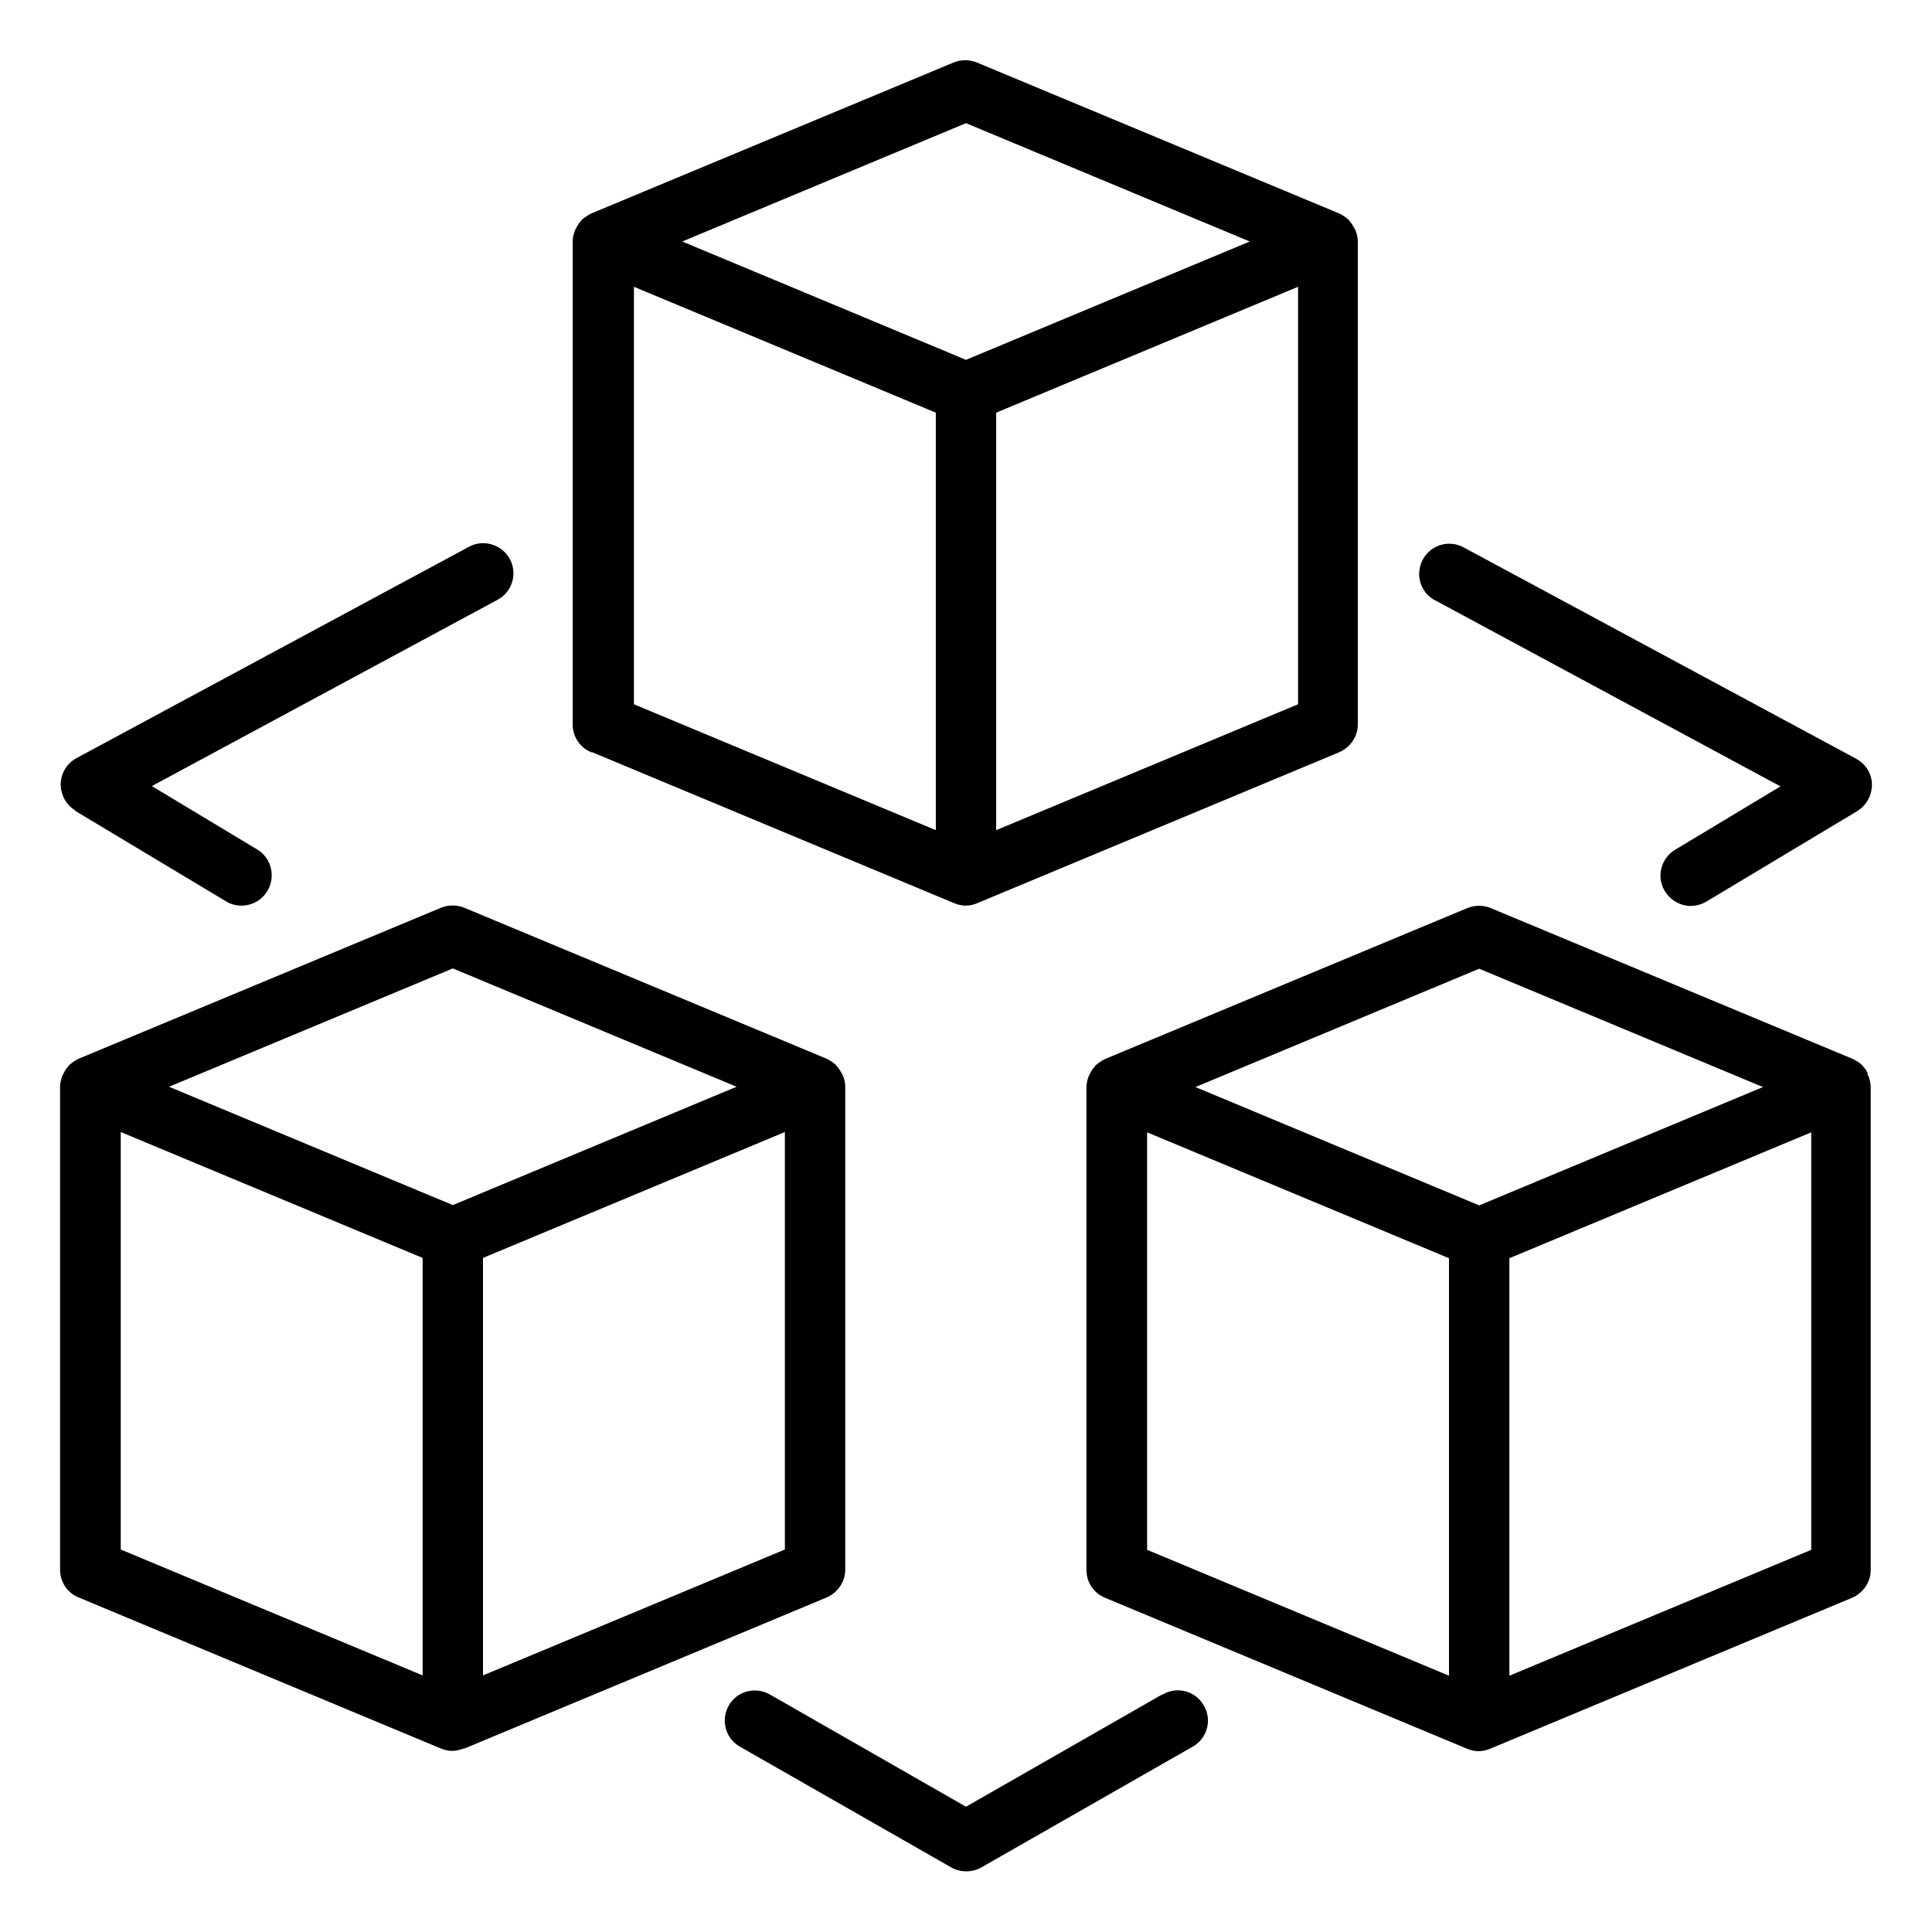
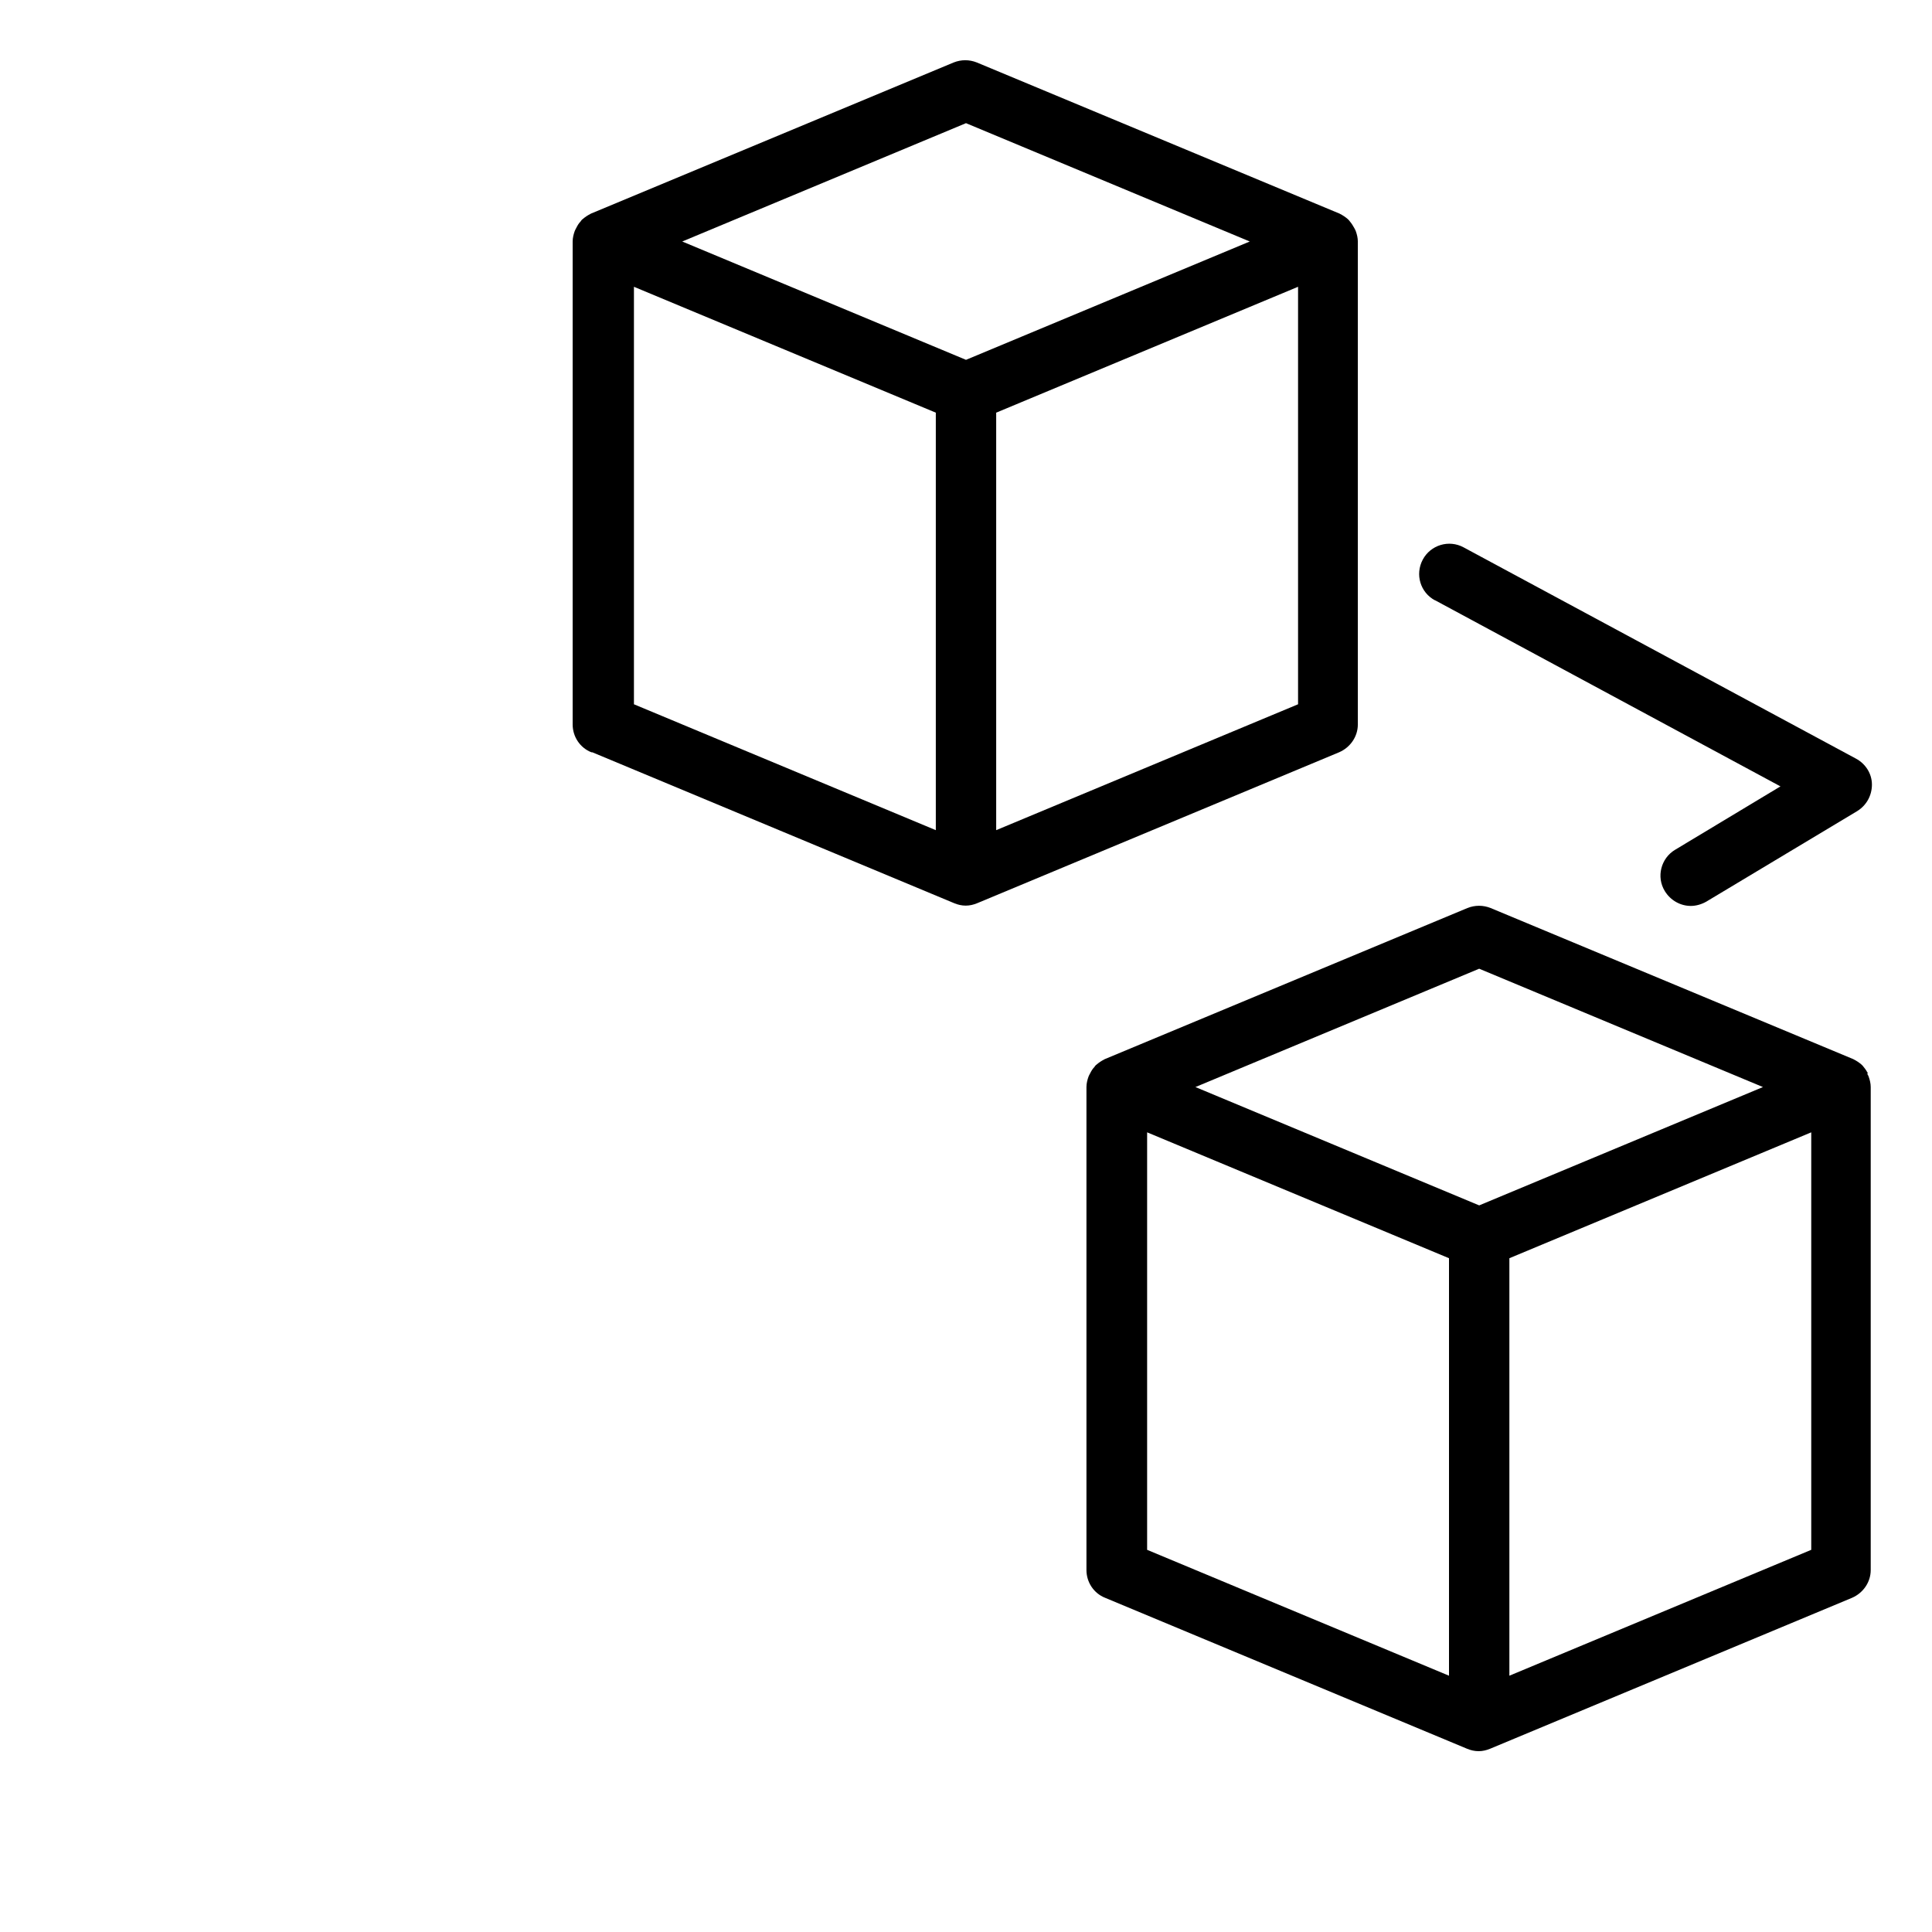
<svg xmlns="http://www.w3.org/2000/svg" id="Decentralized_Ledger" viewBox="0 0 64 64" data-name="Decentralized Ledger">
  <path d="m19.62 24.92 11.99 5s0 0 0 0c.12.05.25.08.38.08s.26-.03.38-.08 0 0 0 0l11.99-5c.37-.16.62-.52.62-.92v-16c0-.12-.03-.24-.07-.35-.01-.03-.03-.06-.05-.1-.04-.07-.08-.14-.14-.21-.02-.03-.04-.05-.07-.08-.08-.07-.17-.13-.27-.18 0 0-.01-.01-.02-.01l-12-5c-.25-.1-.52-.1-.77 0l-12 5s0 0 0 0-.01 0-.02.01c-.1.05-.19.11-.27.18-.03.02-.05.05-.07.08-.06.06-.1.13-.14.21-.02.03-.03.06-.05.1-.04.11-.07.23-.07.35v16c0 .4.24.77.62.92zm1.38-15.42 10 4.17v13.83l-10-4.17zm12 18v-13.83l10-4.17v13.83zm-1-23.42 9.4 3.92-9.4 3.92-9.4-3.92z" />
-   <path d="m15.39 57.92 11.99-5c.37-.16.62-.52.62-.92v-16c0-.12-.03-.24-.07-.35-.01-.03-.03-.06-.05-.1-.04-.07-.08-.14-.14-.21-.02-.03-.04-.05-.07-.08-.08-.07-.17-.13-.27-.18 0 0-.01-.01-.02-.01l-12-5c-.25-.1-.52-.1-.77 0l-12 5s0 0 0 0-.01 0-.02.01c-.1.05-.19.11-.27.18-.03.02-.05.05-.07.08-.06.06-.1.13-.14.21-.02.03-.03.06-.05.1-.04.11-.07.23-.07.35v16c0 .4.24.77.62.92l11.99 5s0 0 0 0c.12.05.25.08.38.08s.26-.03.38-.08 0 0 0 0zm.61-2.42v-13.83l10-4.17v13.83zm-1-23.42 9.4 3.92-9.4 3.92-9.4-3.92zm-11 5.42 10 4.17v13.83l-10-4.17z" />
  <path d="m61.88 35.56c-.04-.07-.08-.14-.14-.21-.02-.03-.04-.05-.07-.08-.08-.07-.17-.13-.27-.18 0 0-.01-.01-.02-.01l-12-5c-.25-.1-.52-.1-.77 0l-12 5s0 0 0 0-.01 0-.02.01c-.1.05-.19.11-.27.18-.03.02-.05.05-.07.08-.06.06-.1.13-.14.21-.02.03-.03.06-.05.1-.04.11-.07.23-.07.35v16c0 .4.24.77.62.92l11.99 5s0 0 0 0c.12.05.25.08.38.08s.26-.03.38-.08 0 0 0 0l11.99-5c.37-.16.62-.52.62-.92v-16c0-.12-.03-.24-.07-.35-.01-.03-.03-.06-.05-.1zm-12.88-3.47 9.4 3.92-9.4 3.92-9.4-3.92zm-11 5.42 10 4.17v13.83l-10-4.17zm12 18v-13.83l10-4.17v13.83z" />
-   <path d="m38.5 56.13-6.5 3.72-6.5-3.72c-.48-.27-1.09-.11-1.36.37s-.11 1.09.37 1.36l7 4c.15.09.33.13.5.13s.34-.04.5-.13l7-4c.48-.27.65-.88.37-1.36-.27-.48-.88-.65-1.36-.37z" />
  <path d="m47.53 19.88 11.45 6.17-3.49 2.1c-.47.28-.63.9-.34 1.37.19.31.52.49.86.49.17 0 .35-.05.51-.14l5-3c.31-.19.49-.52.49-.88s-.21-.69-.53-.86l-13-7c-.48-.26-1.09-.08-1.35.41s-.08 1.09.41 1.35z" />
-   <path d="m2.49 26.86 5 3c.16.1.34.14.51.14.34 0 .67-.17.86-.49.28-.47.13-1.09-.34-1.37l-3.49-2.1 11.45-6.17c.49-.26.67-.87.41-1.35s-.87-.67-1.35-.41l-13 7c-.32.17-.52.5-.53.86 0 .36.18.7.49.88z" />
</svg>